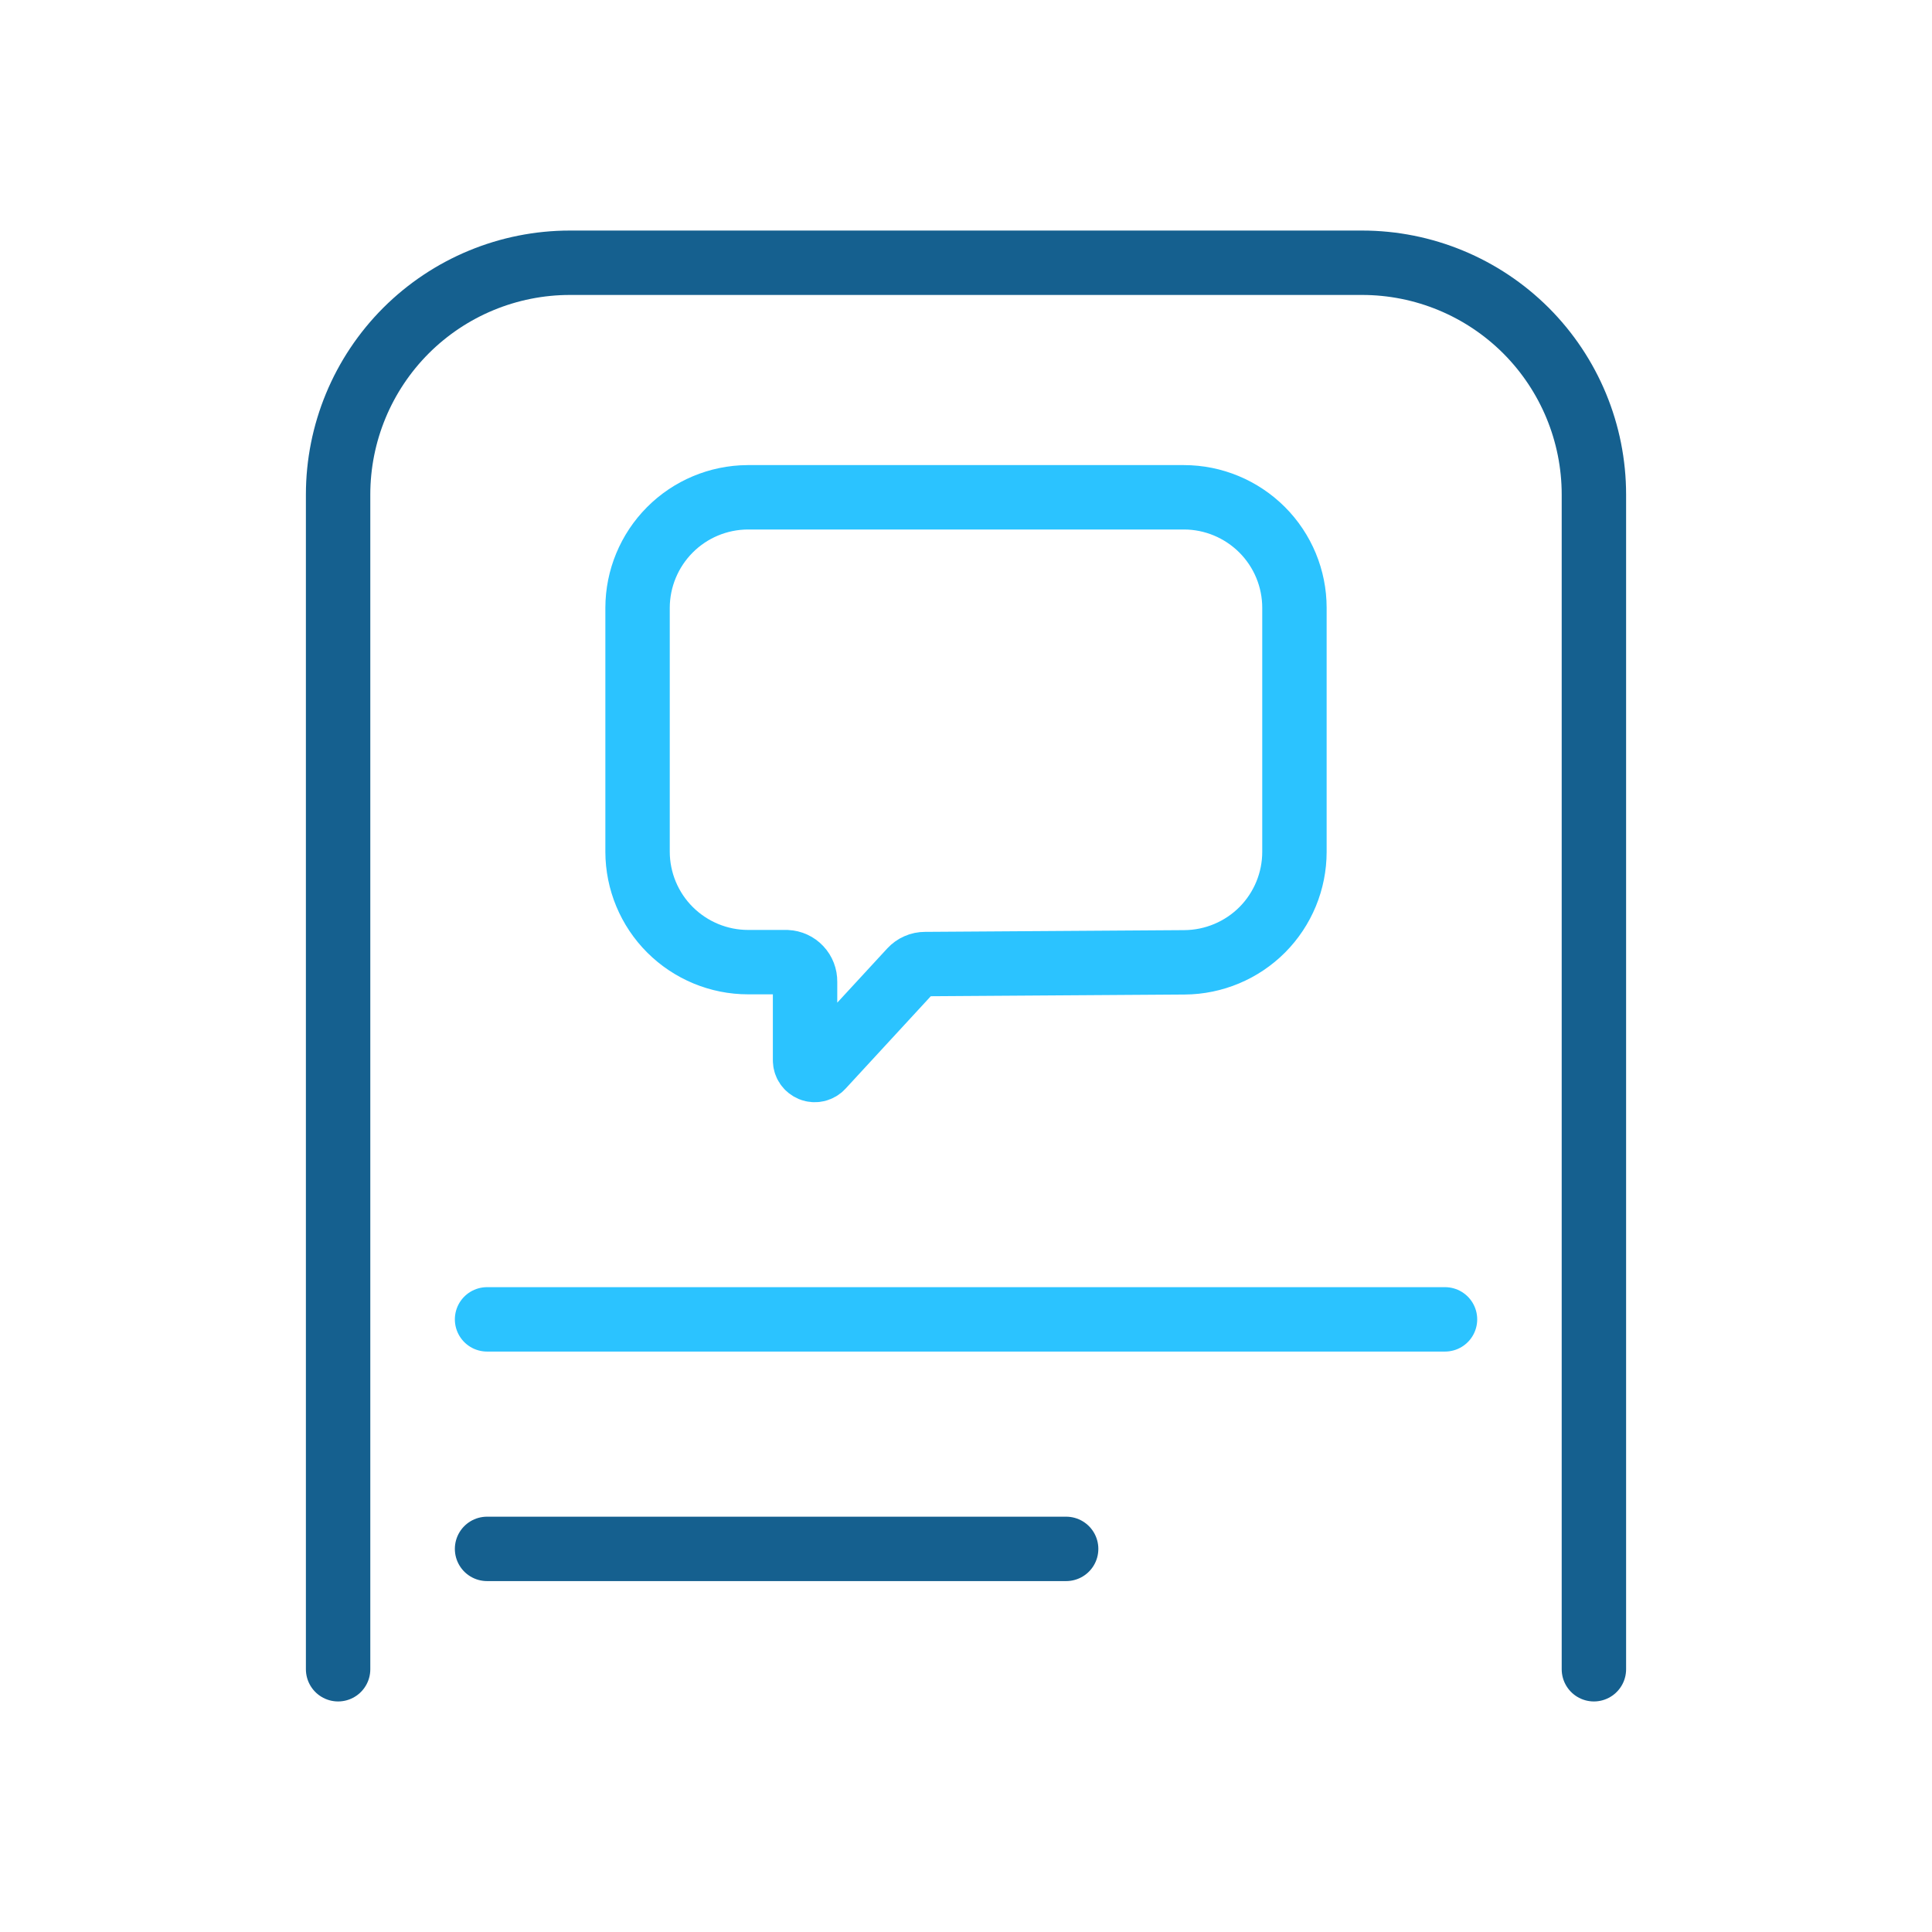
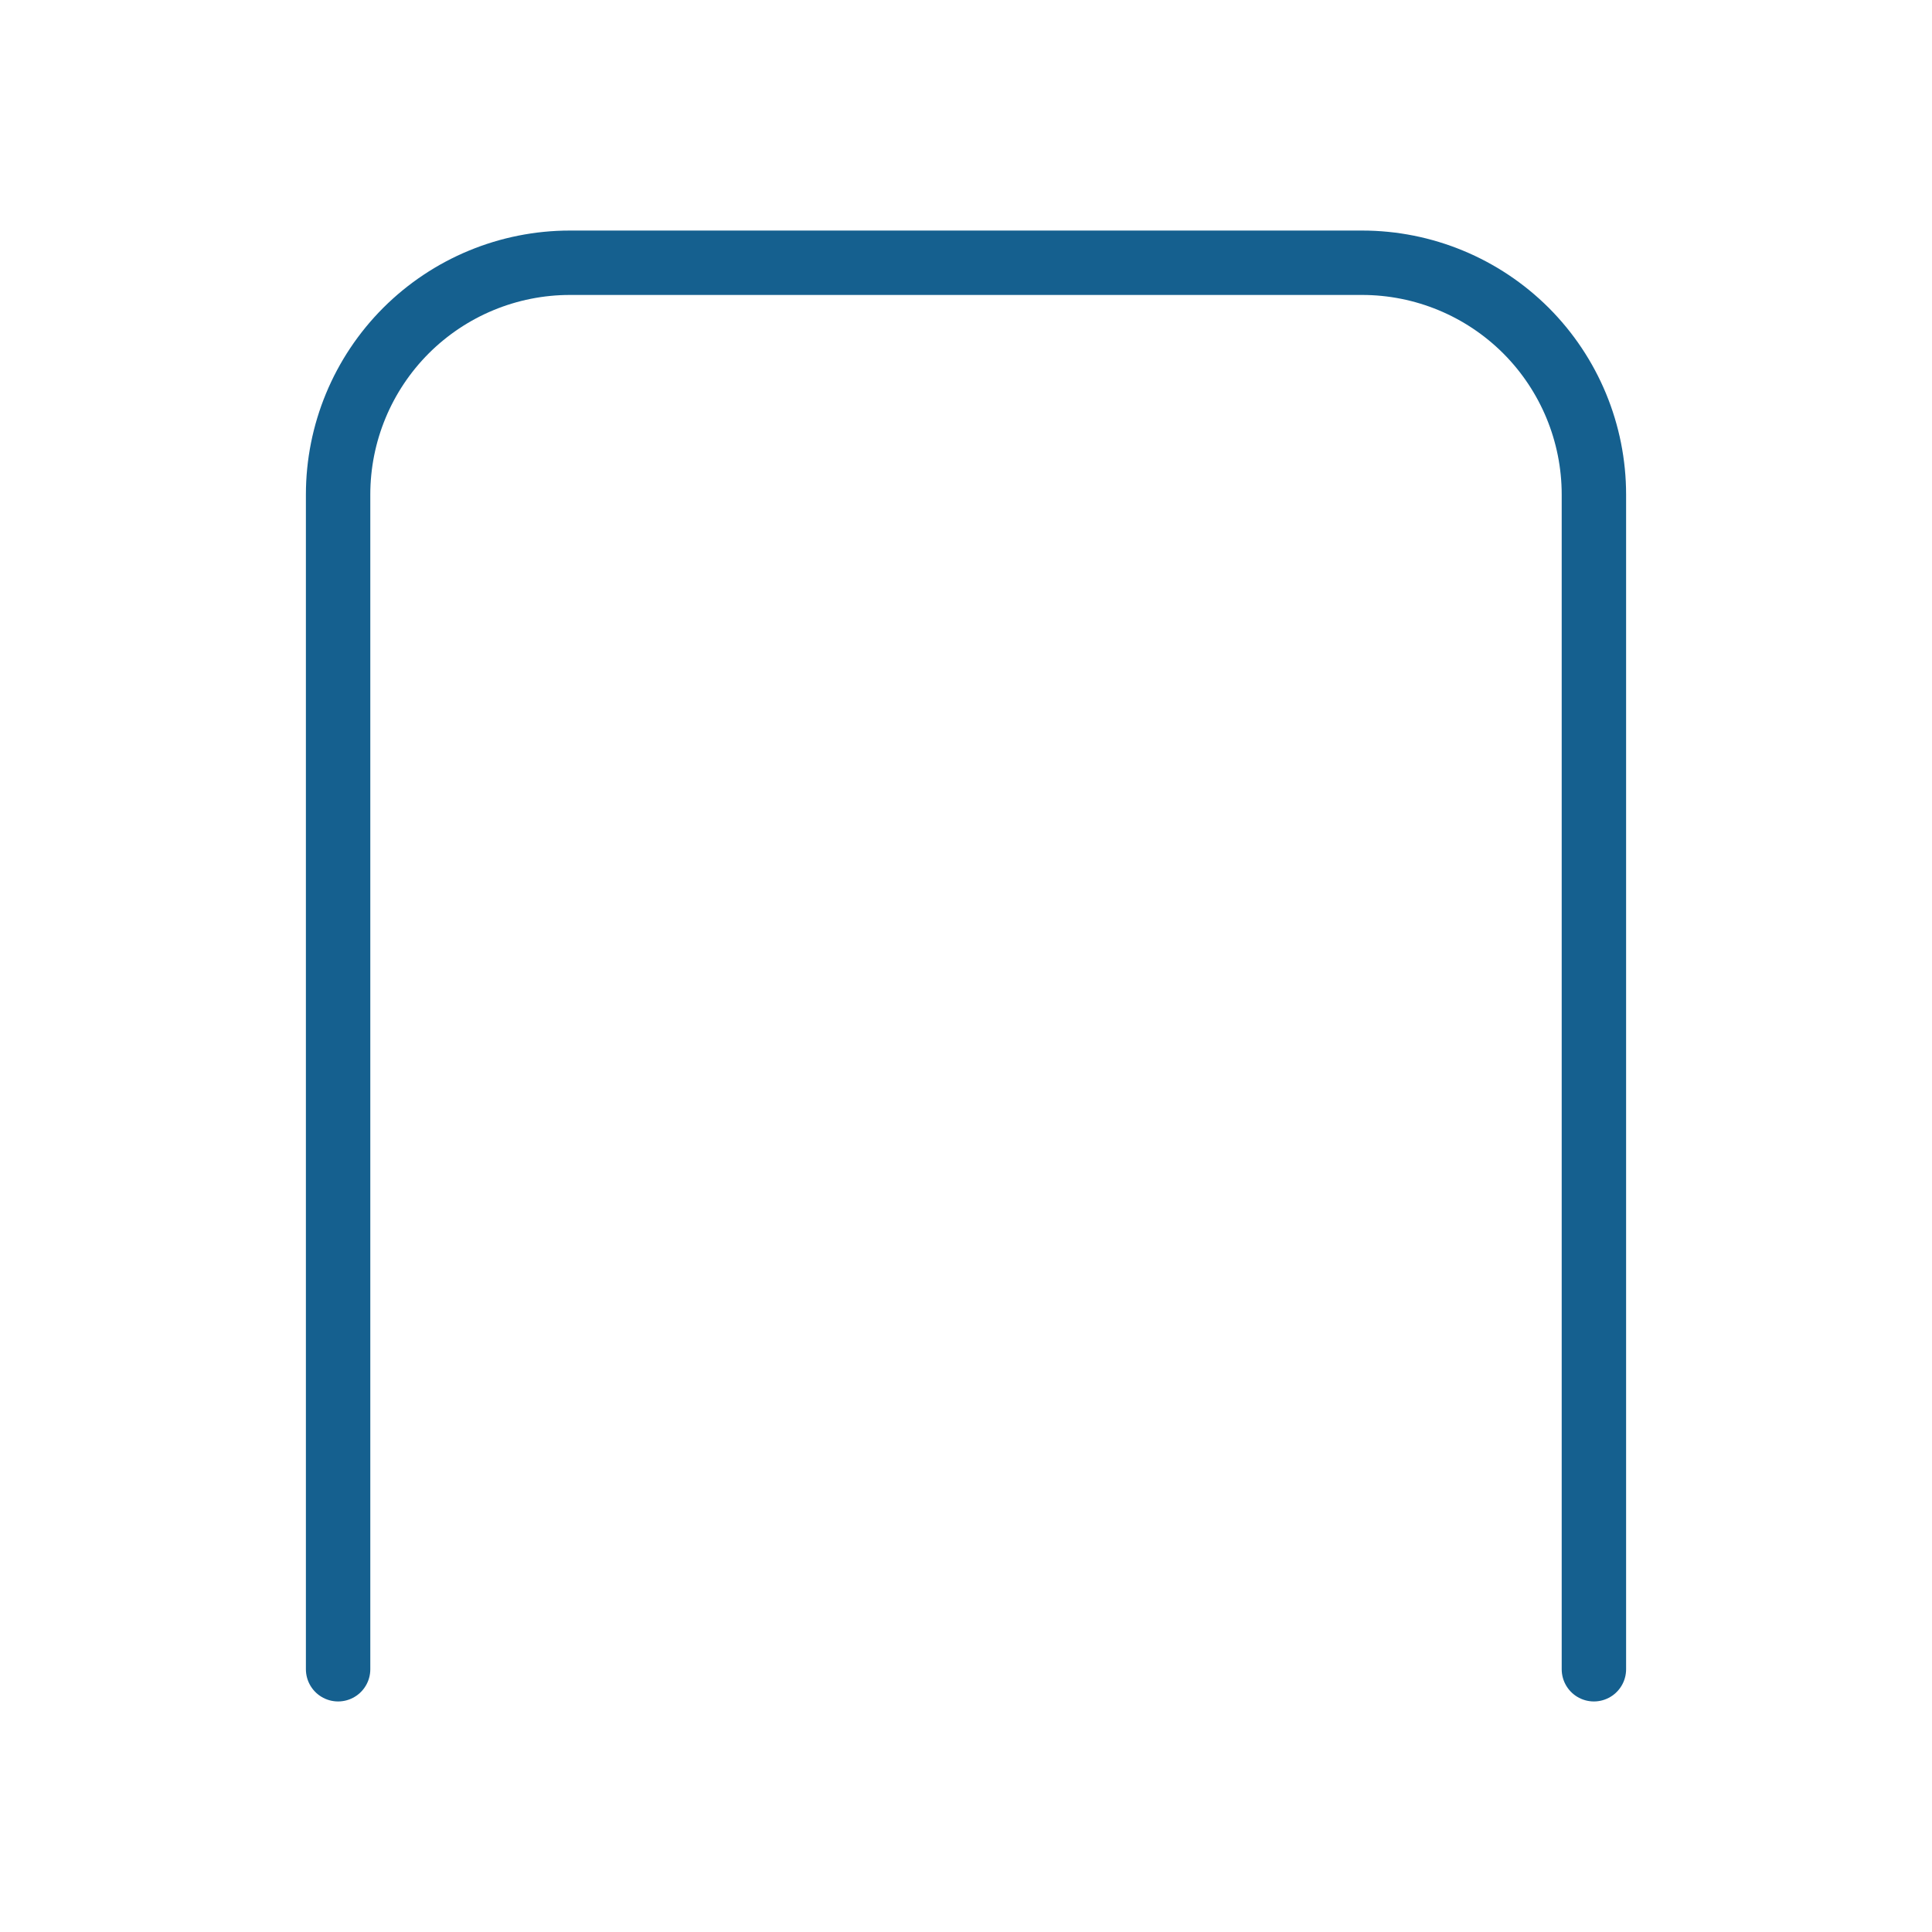
<svg xmlns="http://www.w3.org/2000/svg" width="30" height="30" viewBox="0 0 30 30" fill="none">
  <path d="M5.25 25.92V7.68C5.25 6.725 5.629 5.81 6.304 5.134C6.98 4.459 7.895 4.08 8.85 4.08H21.15C22.105 4.08 23.02 4.459 23.696 5.134C24.371 5.81 24.75 6.725 24.75 7.68V25.92" stroke="#15608F" stroke-miterlimit="10" stroke-linecap="round" />
-   <path d="M7.563 20.487H22.438" stroke="#2BC3FF" stroke-miterlimit="10" stroke-linecap="round" />
-   <path d="M7.563 24.051H16.555" stroke="#15608F" stroke-miterlimit="10" stroke-linecap="round" />
-   <path d="M12.501 15.243V16.464C12.501 16.494 12.51 16.524 12.527 16.549C12.544 16.574 12.569 16.593 12.597 16.605C12.625 16.616 12.656 16.618 12.686 16.611C12.715 16.604 12.742 16.588 12.762 16.566L14.145 15.066C14.173 15.036 14.207 15.011 14.245 14.995C14.283 14.978 14.323 14.97 14.364 14.97L18.393 14.943C18.847 14.94 19.281 14.758 19.601 14.437C19.921 14.115 20.1 13.68 20.1 13.227V9.438C20.1 8.983 19.919 8.547 19.597 8.225C19.275 7.904 18.839 7.722 18.384 7.722H11.607C11.154 7.725 10.72 7.907 10.401 8.228C10.081 8.55 9.901 8.984 9.9 9.438V13.227C9.901 13.681 10.082 14.117 10.404 14.438C10.726 14.759 11.162 14.94 11.616 14.94H12.216C12.294 14.944 12.367 14.977 12.42 15.034C12.473 15.09 12.502 15.165 12.501 15.243Z" stroke="#2BC3FF" stroke-miterlimit="10" stroke-linecap="round" />
</svg>